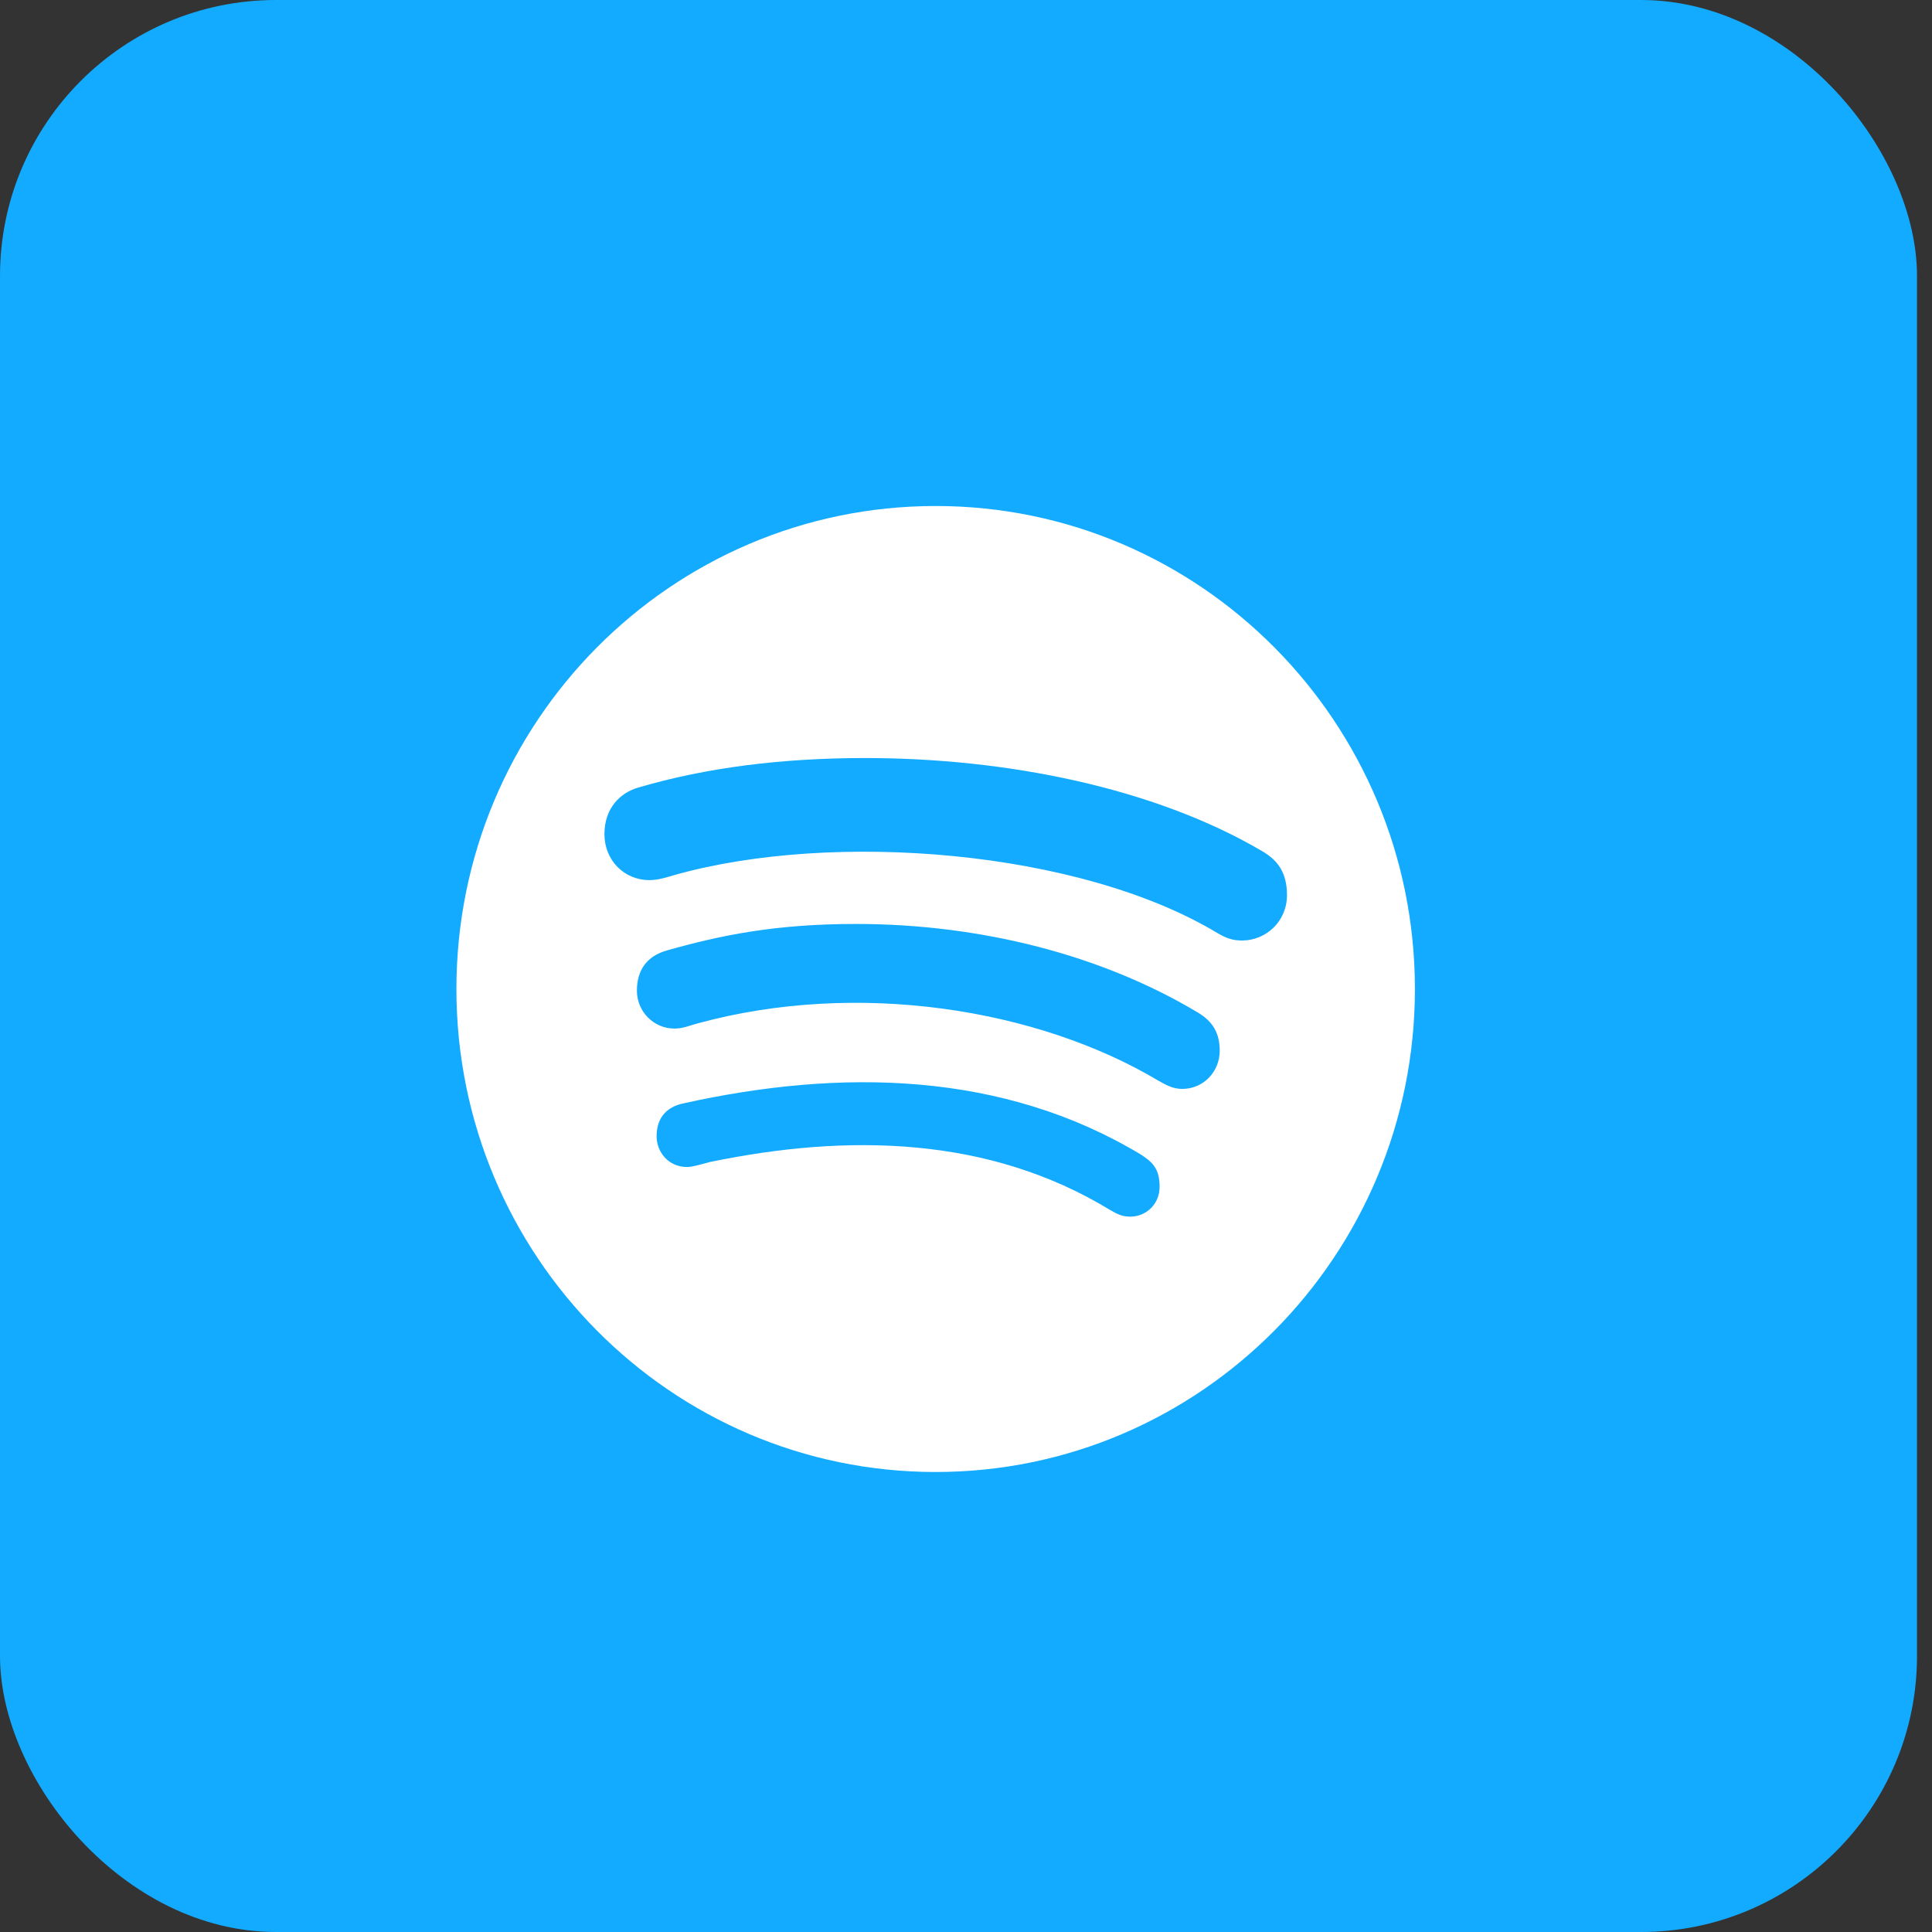
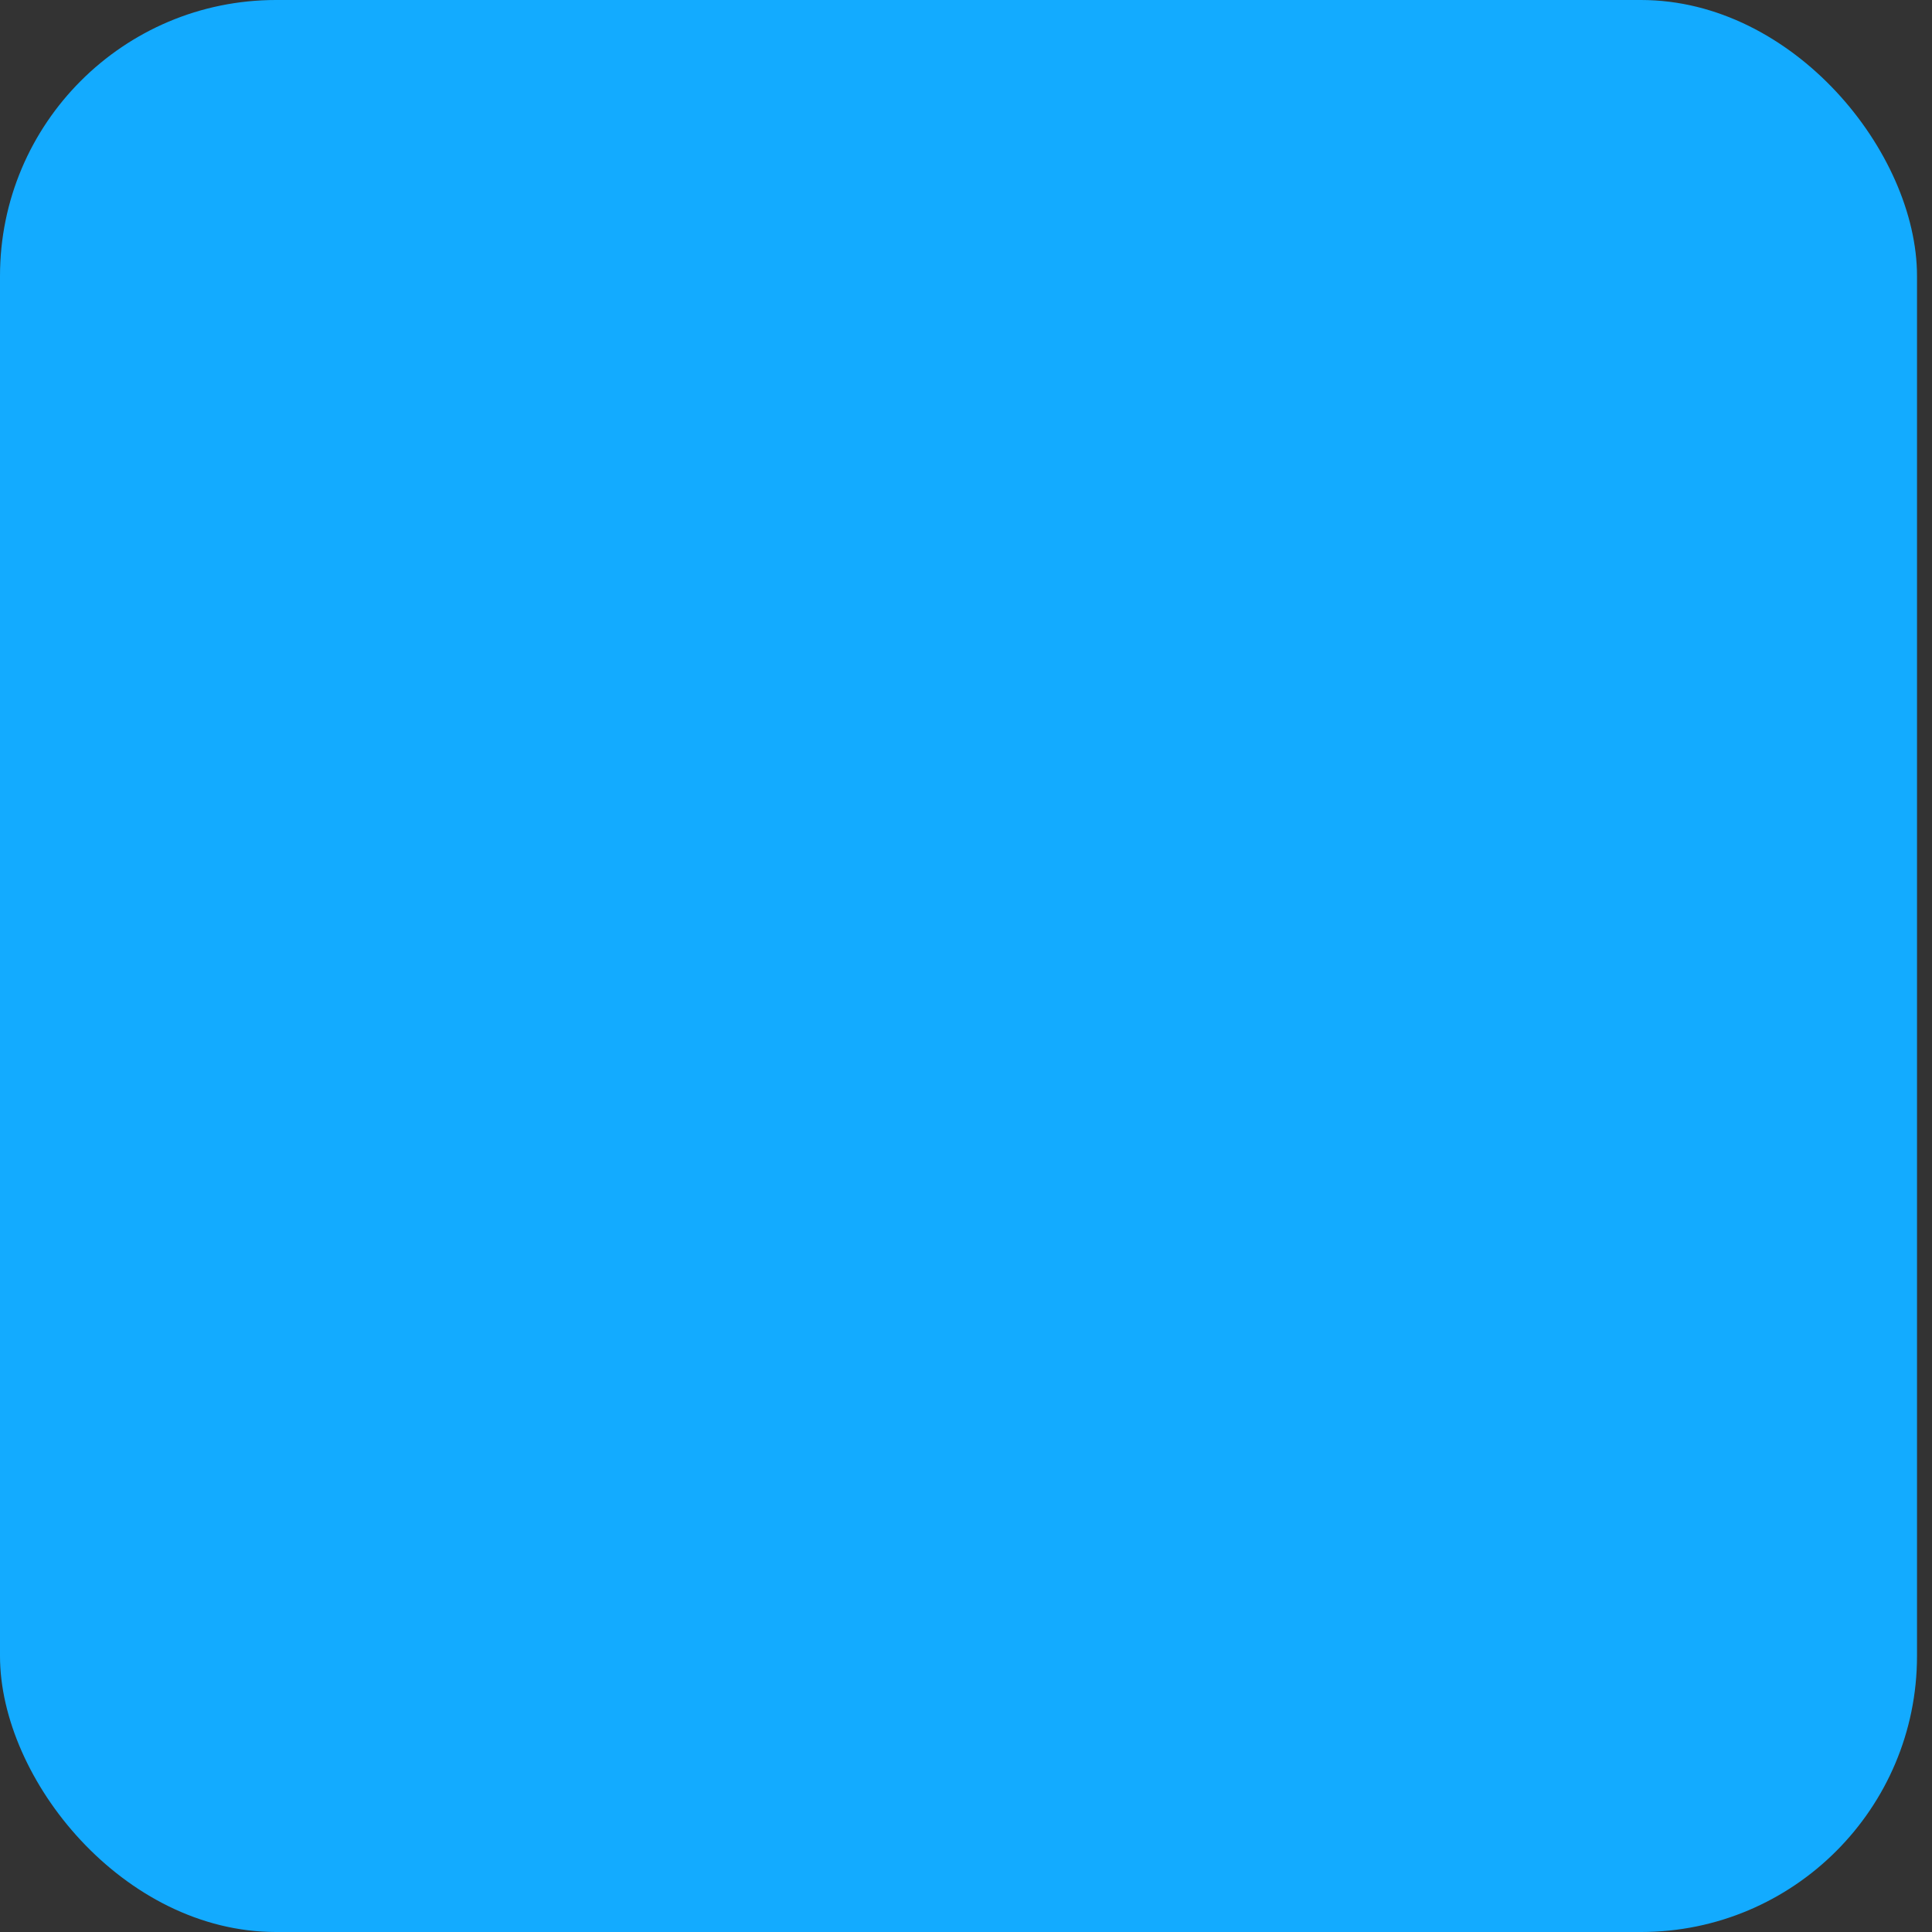
<svg xmlns="http://www.w3.org/2000/svg" width="42" height="42" viewBox="0 0 42 42" fill="none">
  <rect x="0" y="0" width="42" height="42" fill="#333333" stroke="none" />
  <rect width="41.674" height="42" rx="6" fill="#13ABFF" />
-   <path d="M20.34 11C14.589 11 9.922 15.704 9.922 21.5C9.922 27.296 14.589 32 20.34 32C26.092 32 30.759 27.296 30.759 21.5C30.759 15.704 26.092 11 20.34 11ZM24.571 26.449C24.395 26.449 24.285 26.394 24.121 26.297C21.5 24.705 18.45 24.637 15.438 25.26C15.274 25.302 15.06 25.37 14.938 25.37C14.53 25.37 14.274 25.044 14.274 24.701C14.274 24.265 14.53 24.057 14.845 23.989C18.286 23.223 21.802 23.291 24.802 25.099C25.058 25.264 25.209 25.412 25.209 25.797C25.209 26.183 24.911 26.449 24.571 26.449ZM25.701 23.672C25.483 23.672 25.335 23.575 25.184 23.494C22.559 21.928 18.643 21.297 15.161 22.249C14.959 22.304 14.85 22.36 14.661 22.36C14.211 22.36 13.846 21.991 13.846 21.538C13.846 21.085 14.064 20.785 14.497 20.662C15.665 20.331 16.858 20.086 18.605 20.086C21.332 20.086 23.966 20.767 26.041 22.012C26.382 22.215 26.516 22.478 26.516 22.846C26.512 23.304 26.159 23.672 25.701 23.672ZM27.003 20.446C26.785 20.446 26.651 20.391 26.461 20.281C23.47 18.481 18.122 18.049 14.661 19.023C14.509 19.066 14.32 19.133 14.119 19.133C13.564 19.133 13.14 18.697 13.14 18.134C13.14 17.558 13.493 17.232 13.871 17.122C15.35 16.686 17.005 16.479 18.807 16.479C21.874 16.479 25.088 17.122 27.436 18.502C27.764 18.693 27.978 18.955 27.978 19.459C27.978 20.035 27.516 20.446 27.003 20.446Z" fill="white" />
</svg>